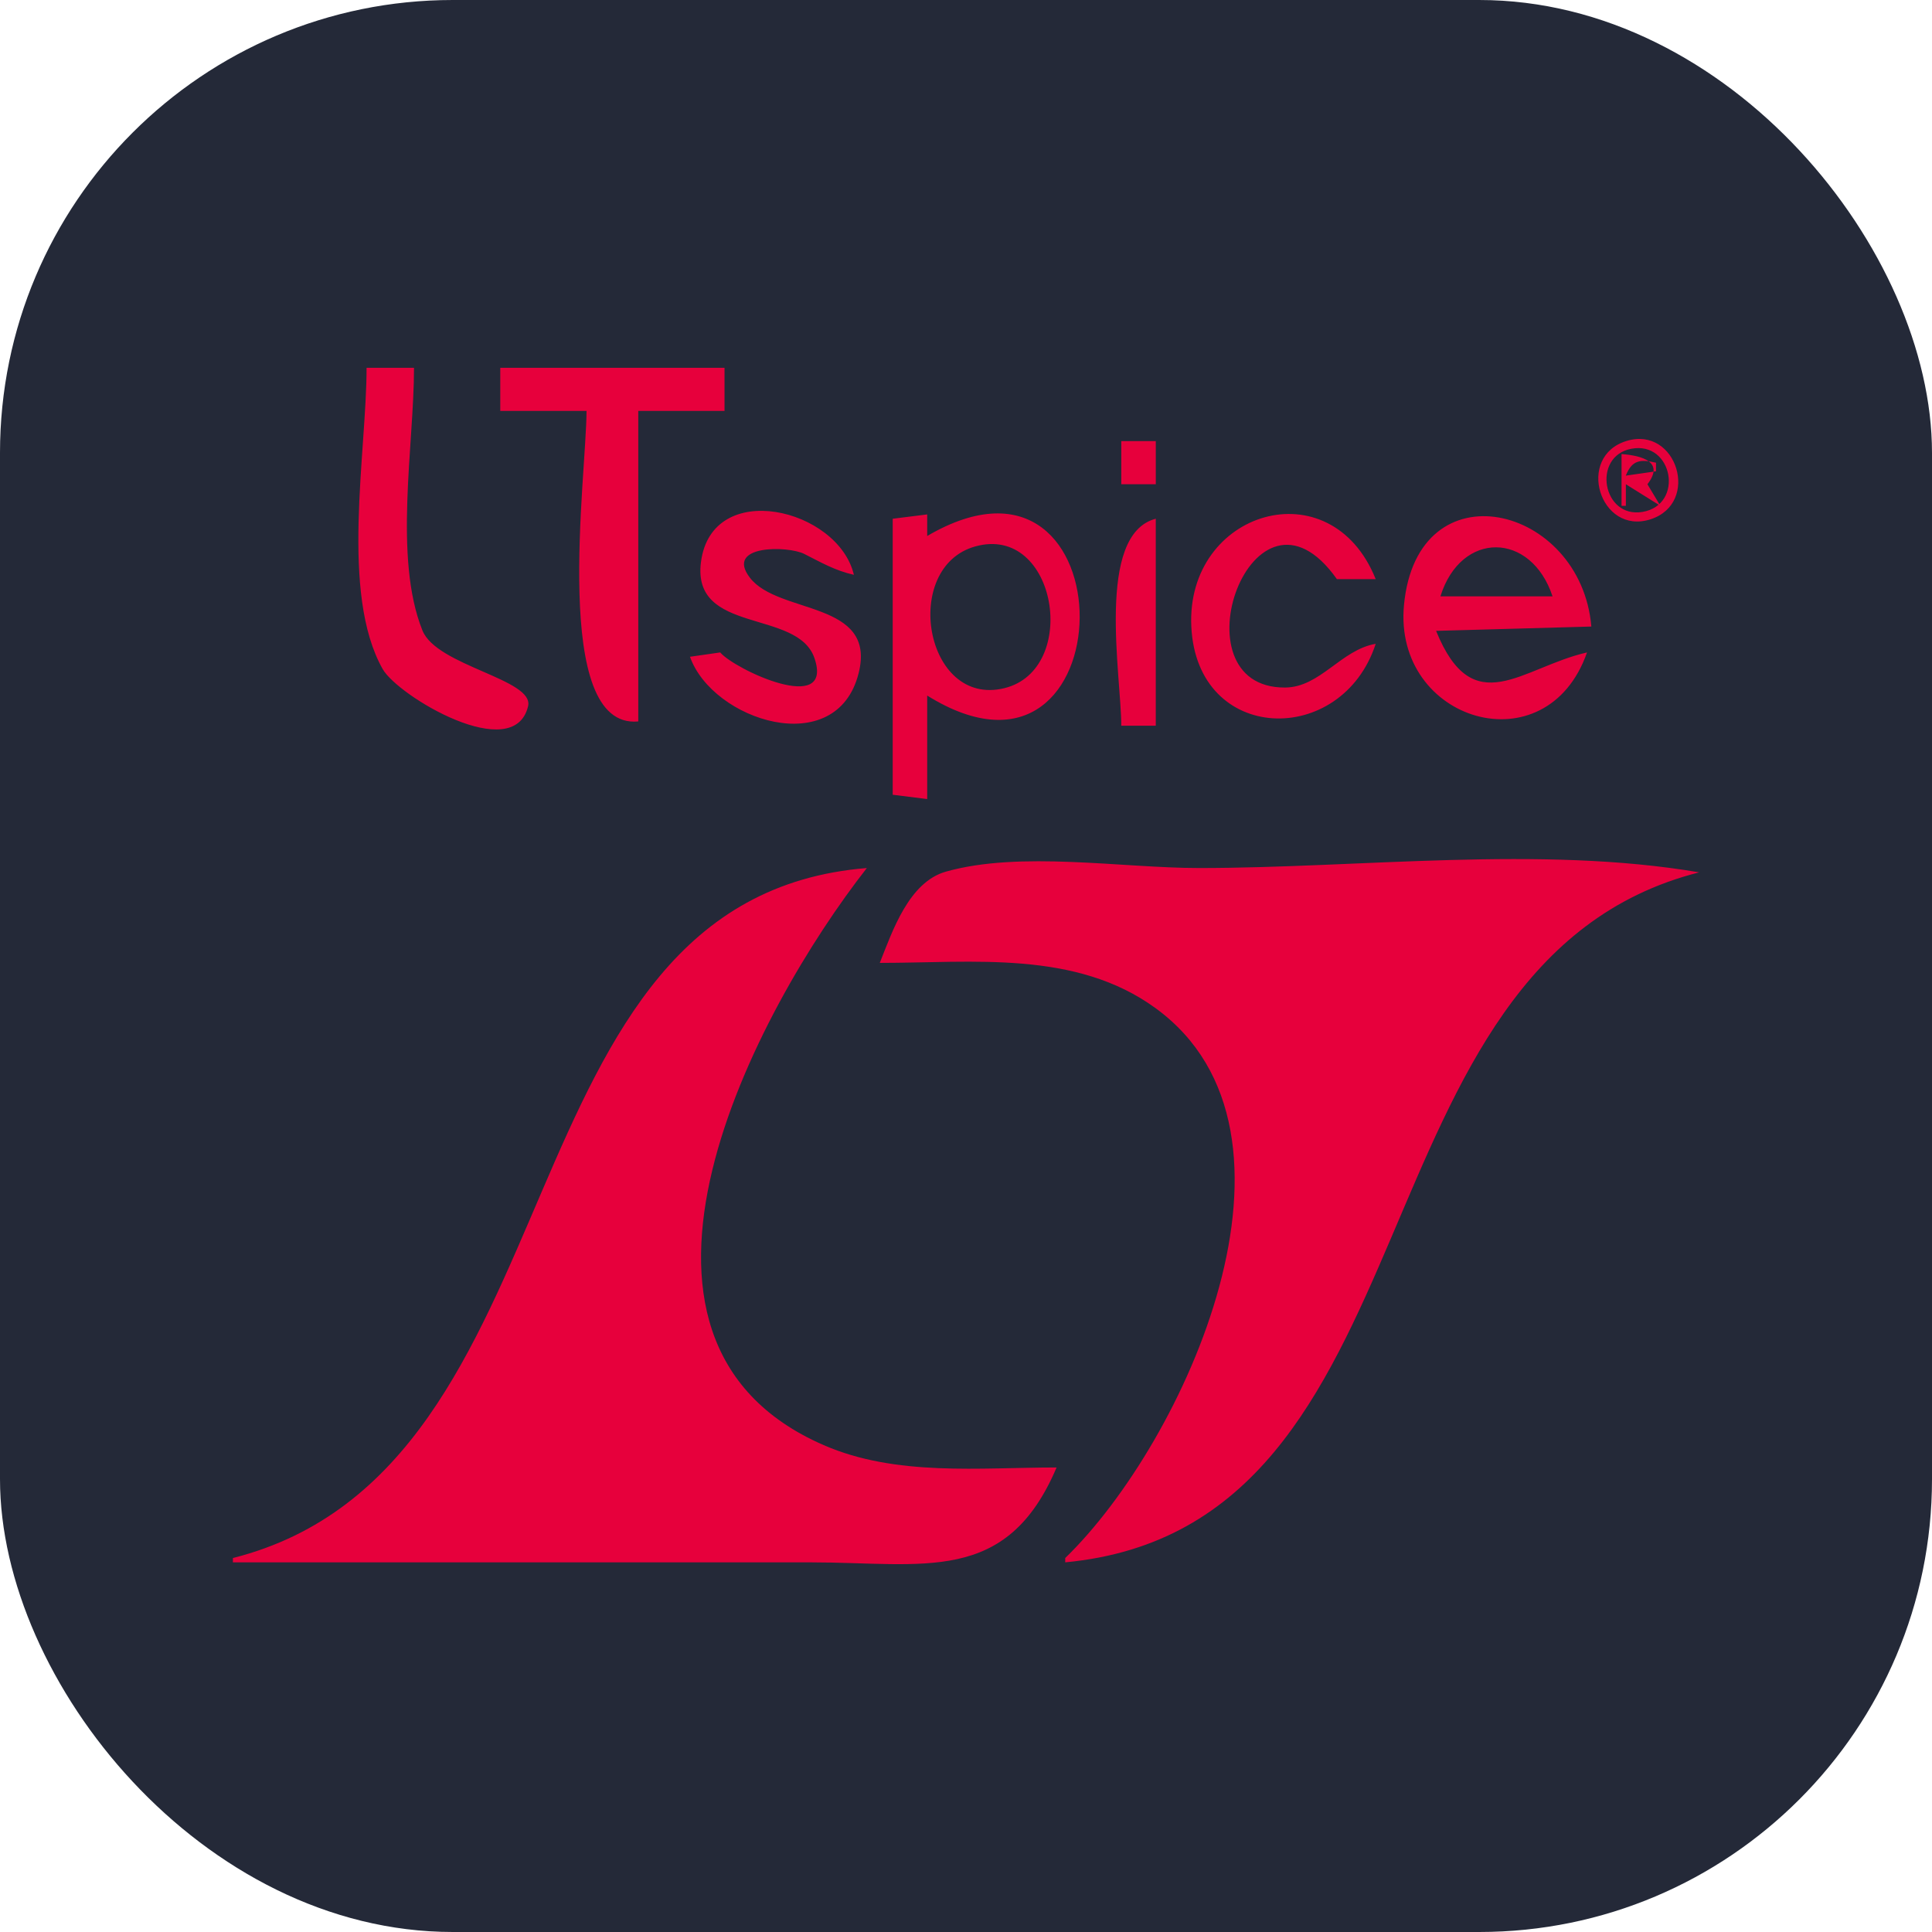
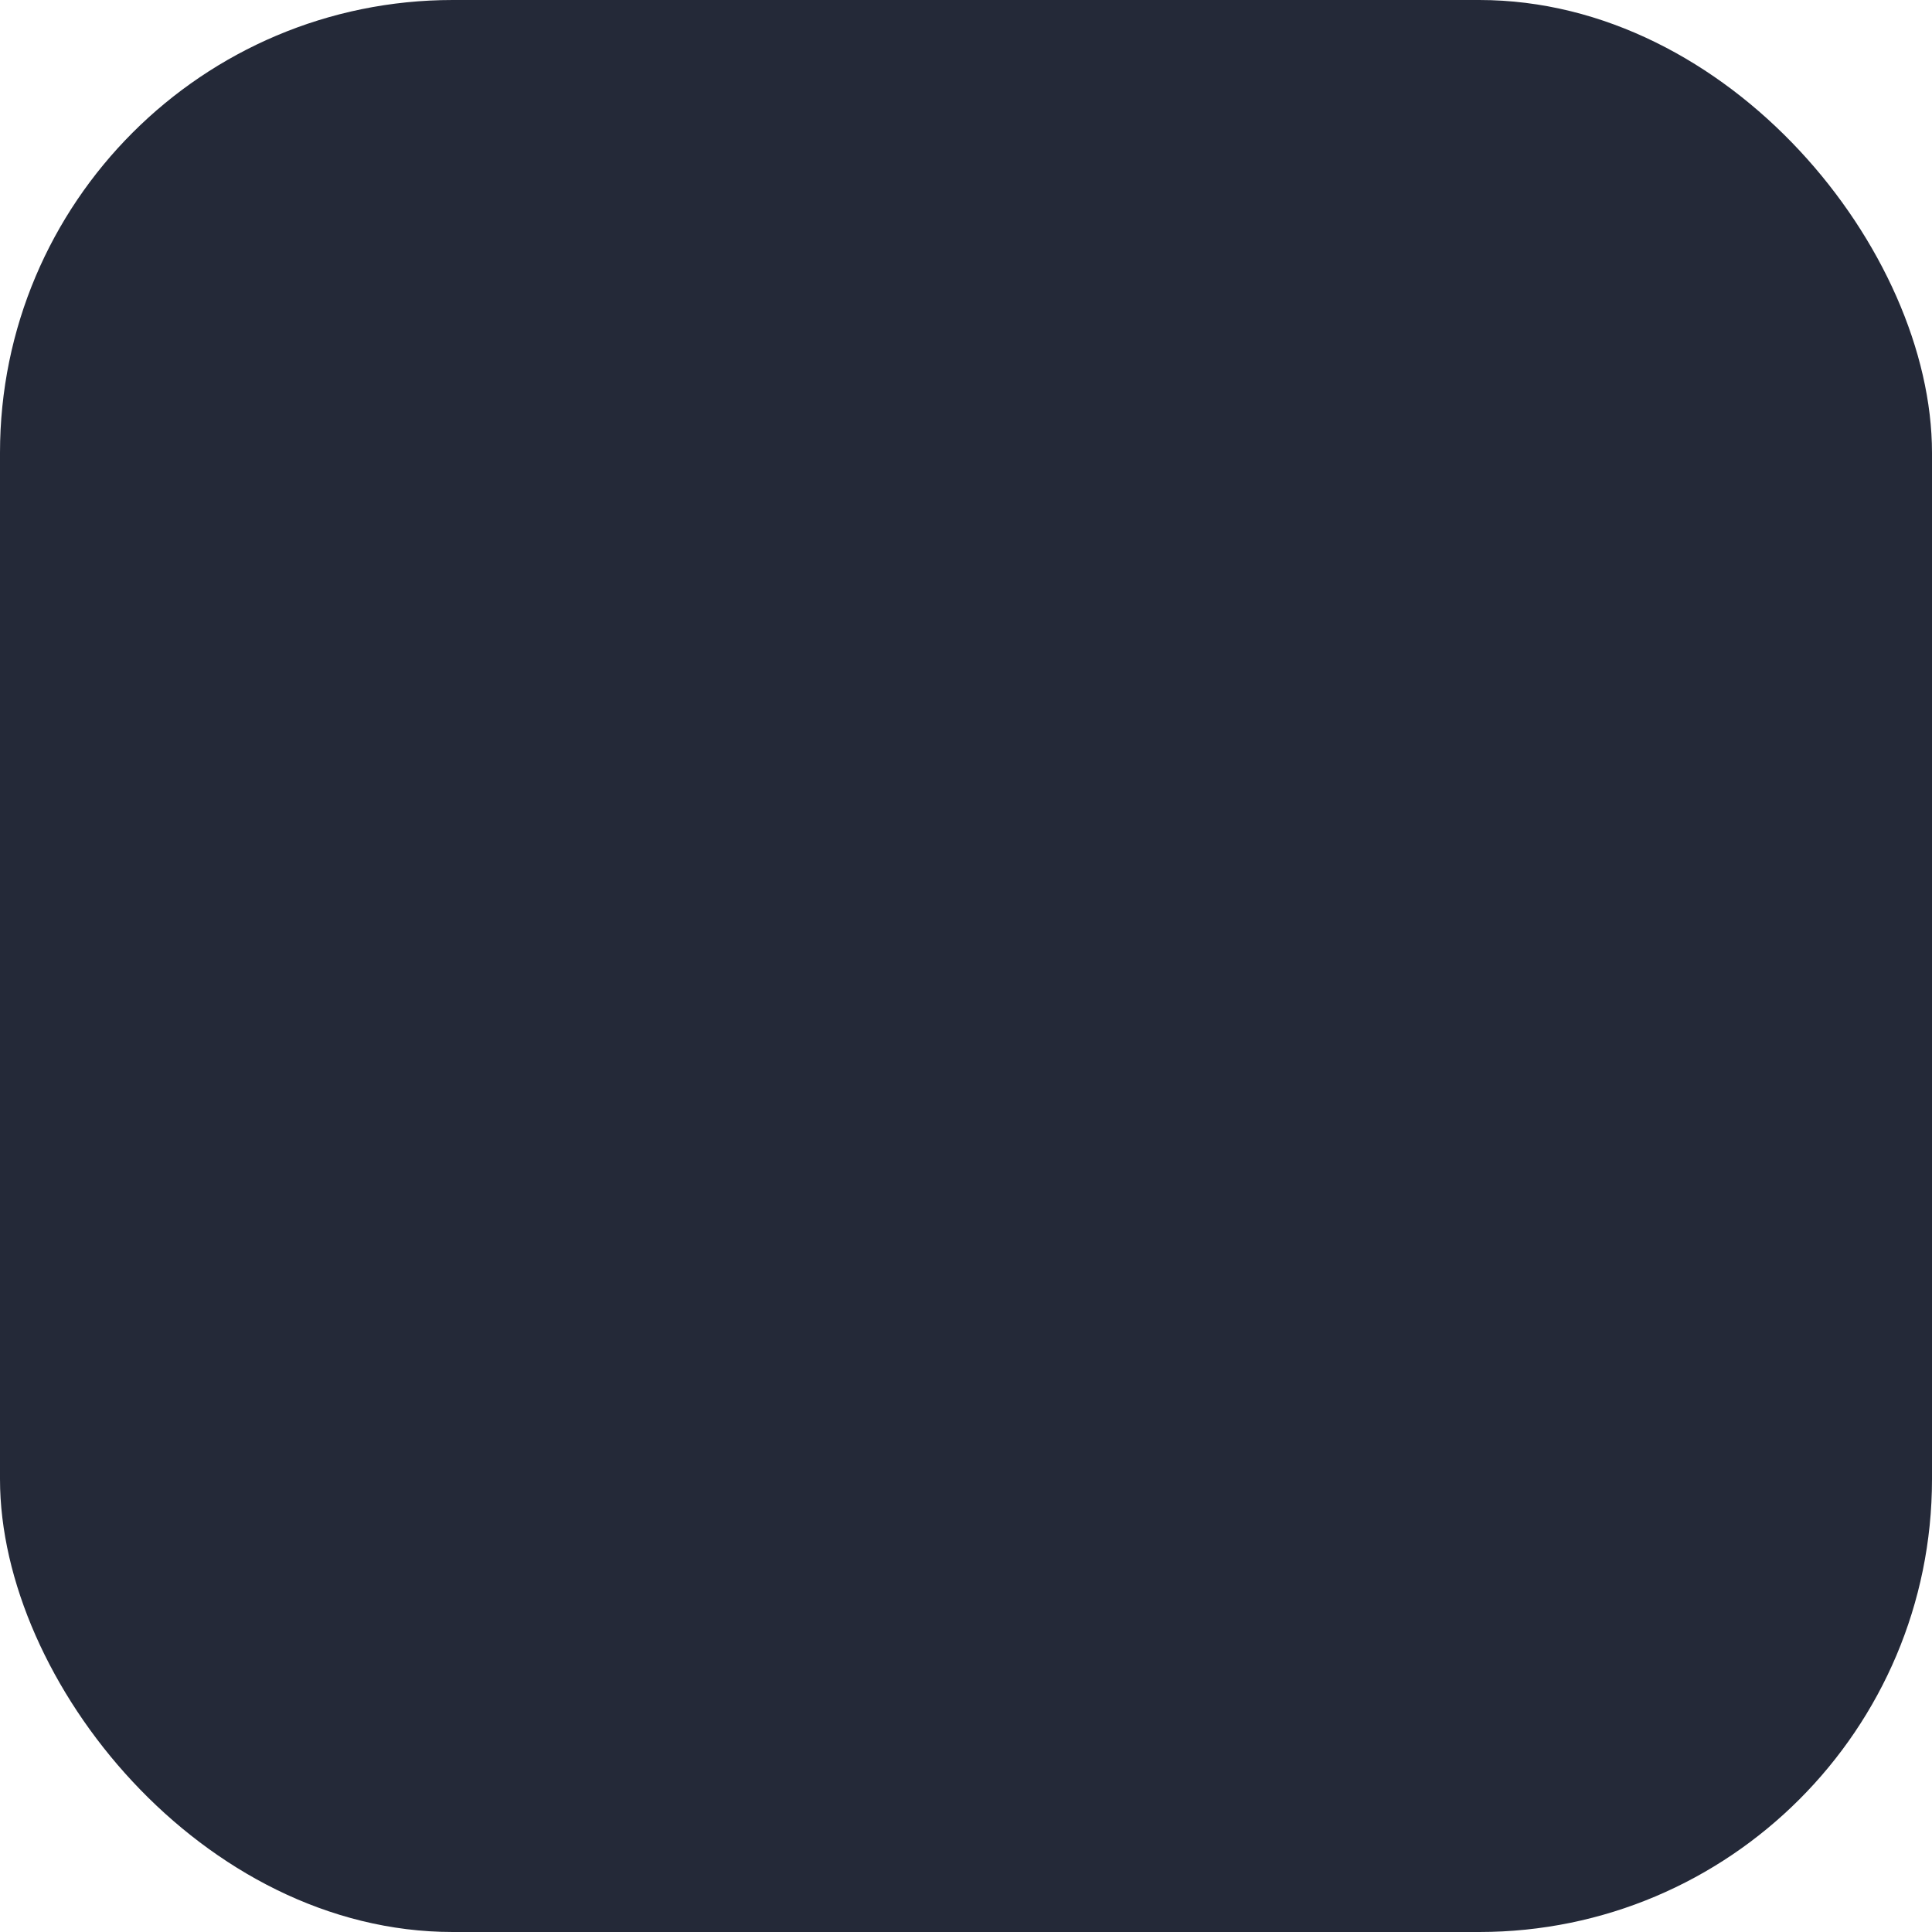
<svg xmlns="http://www.w3.org/2000/svg" width="448" height="448" viewBox="0 0 118.533 118.533" version="1.1" id="svg1" xml:space="preserve">
  <title id="title1">ltspice</title>
  <defs id="defs1" />
  <g id="layer1">
    <rect width="118.533" height="118.533" fill="#242938" rx="27.781" id="rect1" x="2.5431314e-07" y="2.5431314e-07" style="stroke-width:0.463" />
-     <path style="fill:#e7003c;stroke:none;fill-opacity:1" d="m 22.49,22.566 c 0,5.207 -1.634,13.832 0.986,18.479 0.935,1.659 8.054,5.914 8.923,2.285 0.397,-1.659 -5.603,-2.459 -6.482,-4.651 -1.784,-4.447 -0.516,-11.366 -0.516,-16.113 h -2.91 m 8.202,0 v 2.646 h 5.292 c 0,3.944 -2.211,19.558 3.175,19.05 v -19.05 h 5.292 v -2.646 h -13.758 m 69.114,4.483 c -3.157,0.948 -1.654,5.814 1.455,4.812 3.074,-0.991 1.62,-5.735 -1.455,-4.812 m -31.014,0.015 v 2.646 h 2.117 v -2.646 h -2.117 m 31.294,0.468 c 2.555,-0.483 3.256,3.44 0.685,3.875 -2.457,0.416 -3.119,-3.414 -0.685,-3.875 m -0.602,0.326 v 3.175 h 0.265 v -1.323 l 2.117,1.323 -0.794,-1.323 c 1.068,-1.384 -0.339,-1.756 -1.587,-1.852 M 101.6,28.387 v 0.529 l -1.852,0.265 c 0.38,-0.96 0.886,-1.014 1.852,-0.794 m -57.415,11.642 -1.852,0.265 c 1.376,3.913 8.994,6.388 10.346,1.01 1.126,-4.478 -4.925,-3.578 -6.673,-5.863 -1.554,-2.032 2.341,-1.961 3.338,-1.456 1.035,0.524 1.899,1.026 3.044,1.281 -0.959,-4.076 -8.718,-5.944 -9.382,-0.78 -0.574,4.463 5.934,2.856 6.965,5.897 1.202,3.544 -4.886,0.701 -5.785,-0.355 m 12.7,-7.144 v -1.323 l -2.117,0.265 v 16.933 l 2.117,0.265 v -6.35 c 12.347,7.685 12.6,-17.164 0,-9.79 m 27.517,6.615 c -2.136,0.37 -3.402,2.668 -5.557,2.683 -6.946,0.047 -1.981,-13.946 3.176,-6.651 h 2.381 c -2.766,-6.89 -11.648,-4.191 -11.313,2.91 0.341,7.222 9.238,7.434 11.313,1.058 m 12.965,0.529 c -4,0.908 -6.98,4.309 -9.26,-1.323 l 9.525,-0.265 c -0.638,-7.486 -10.681,-9.913 -11.495,-1.323 -0.677,7.149 8.751,10.005 11.23,2.91 m -28.575,4.498 h 2.117 v -12.7 c -3.703,0.959 -2.117,9.64 -2.117,12.7 m -8.96,-11 c 5.01,-1.397 6.441,7.562 1.782,8.697 -4.887,1.191 -6.339,-7.427 -1.782,-8.697 m 35.419,3.062 h -6.879 c 1.263,-4.049 5.568,-3.972 6.879,0 m -80.963,59.002 v 0.265 h 35.454 c 6.921,0 12.011,1.412 15.081,-5.821 -4.735,0 -9.836,0.565 -14.287,-1.371 -14.931,-6.493 -4.182,-26.684 2.646,-35.406 -22.914,1.849 -17.254,36.854 -38.894,42.333 m 39.688,-36.513 c 5.718,0 12.021,-0.795 16.925,2.781 10.48,7.641 1.781,26.636 -5.548,33.731 v 0.265 c 23.209,-2.191 17.163,-36.821 38.894,-42.333 -9.738,-1.663 -20.812,-0.265 -30.692,-0.265 -4.736,0 -10.952,-1.066 -15.518,0.22 -2.272,0.64 -3.28,3.633 -4.061,5.601 z" id="path2" />
  </g>
</svg>